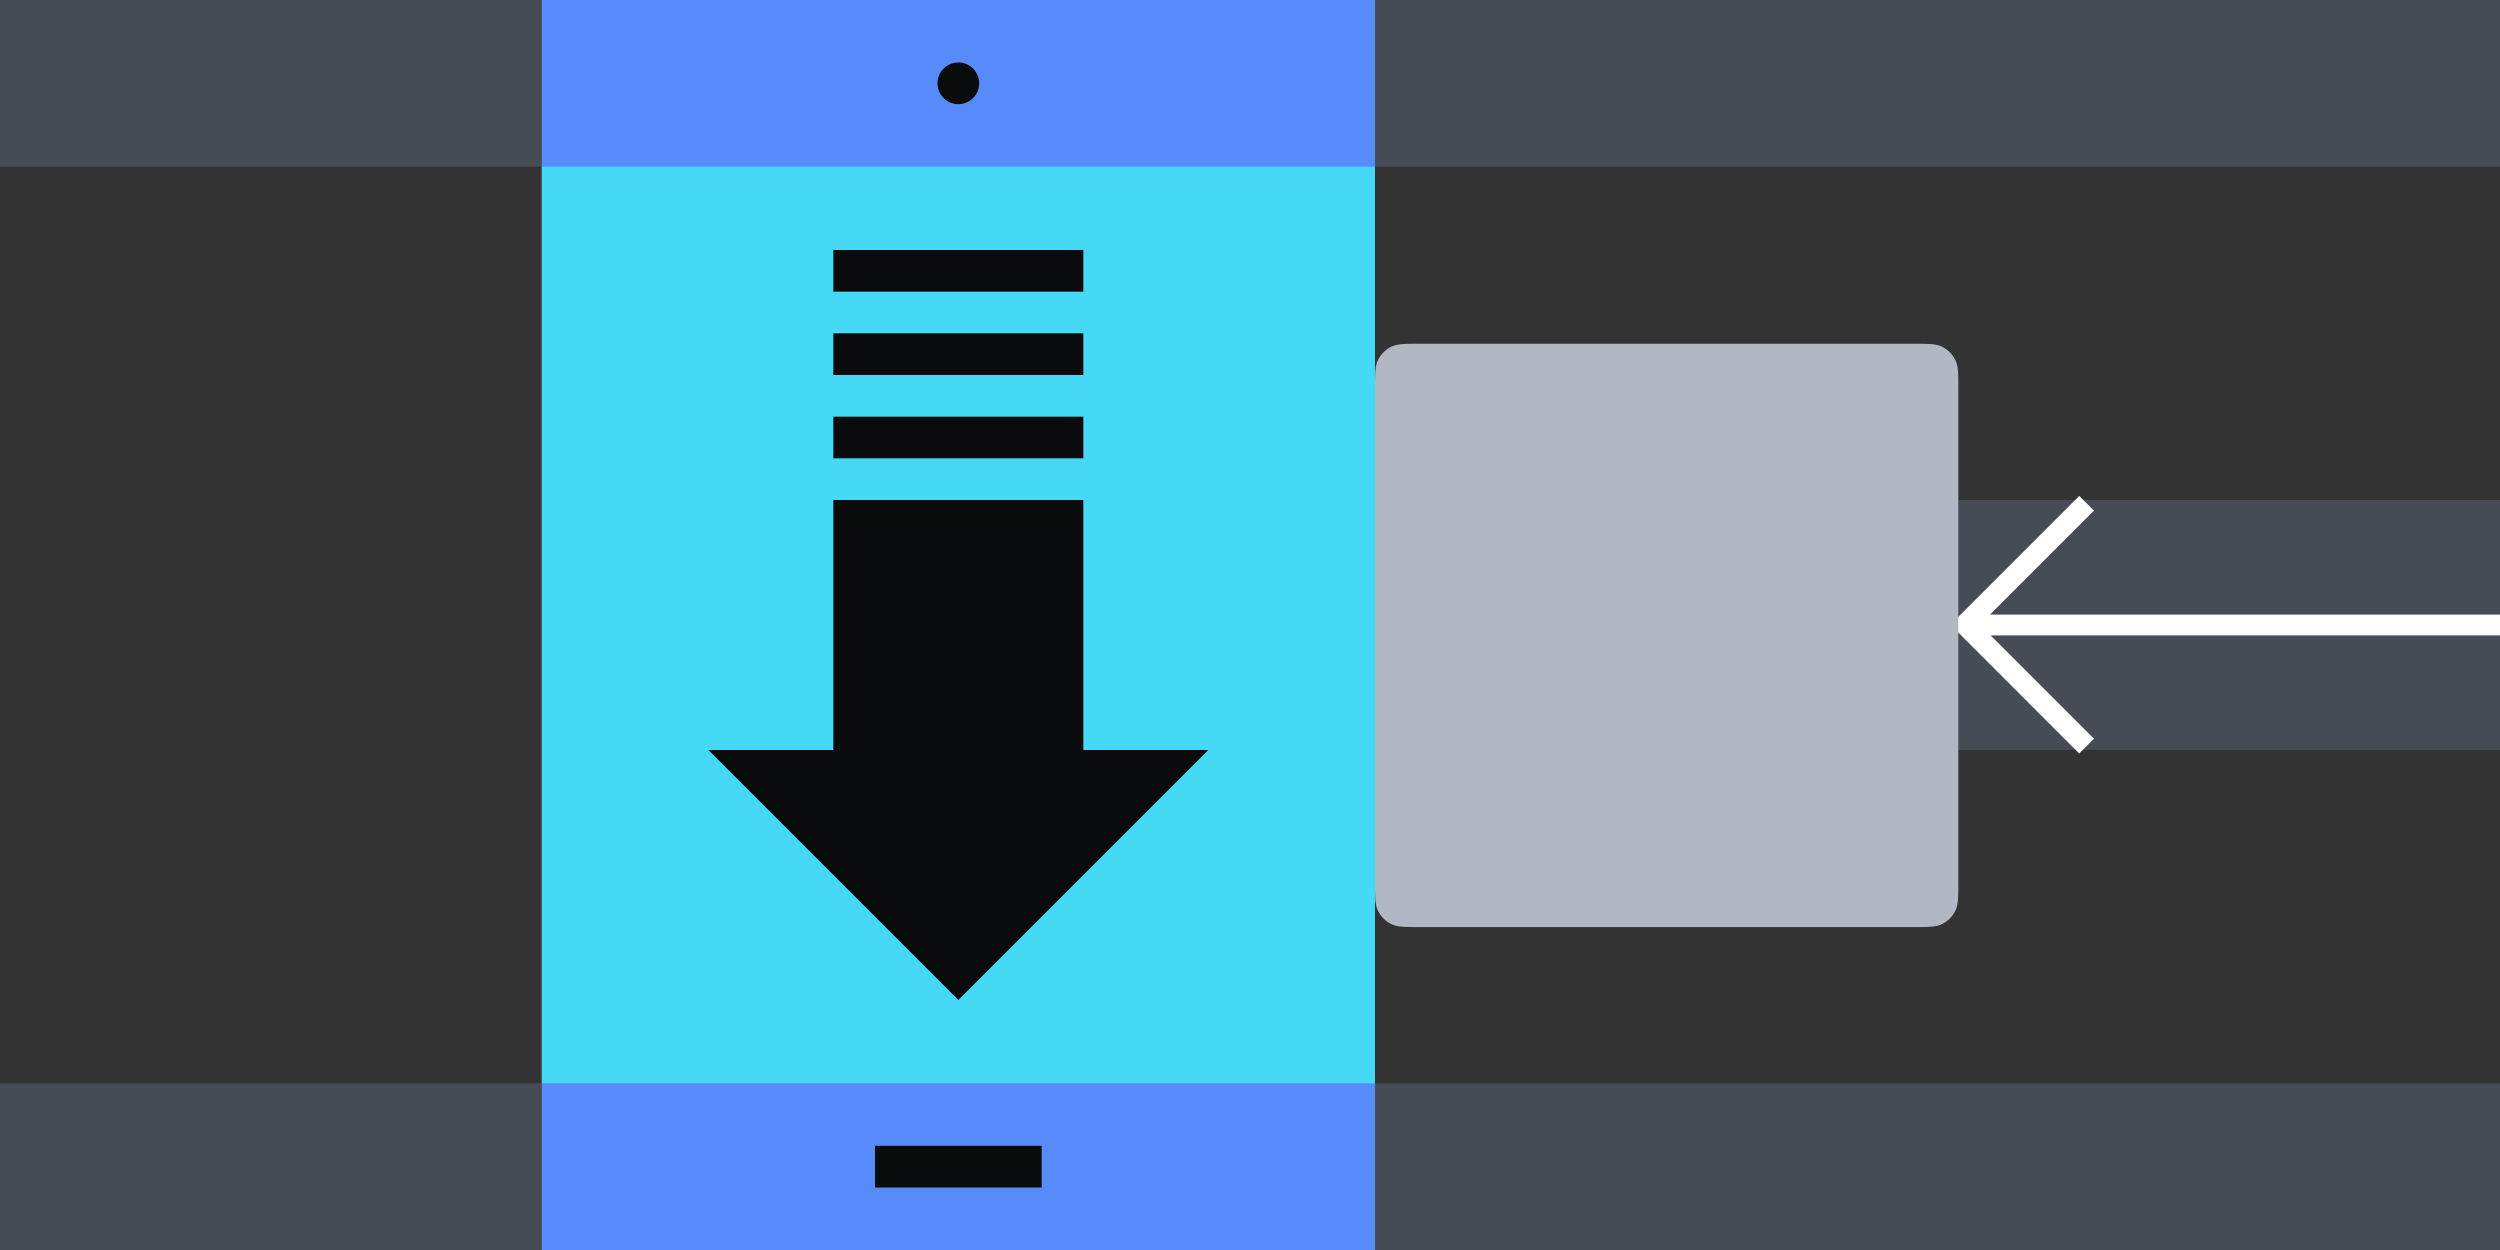
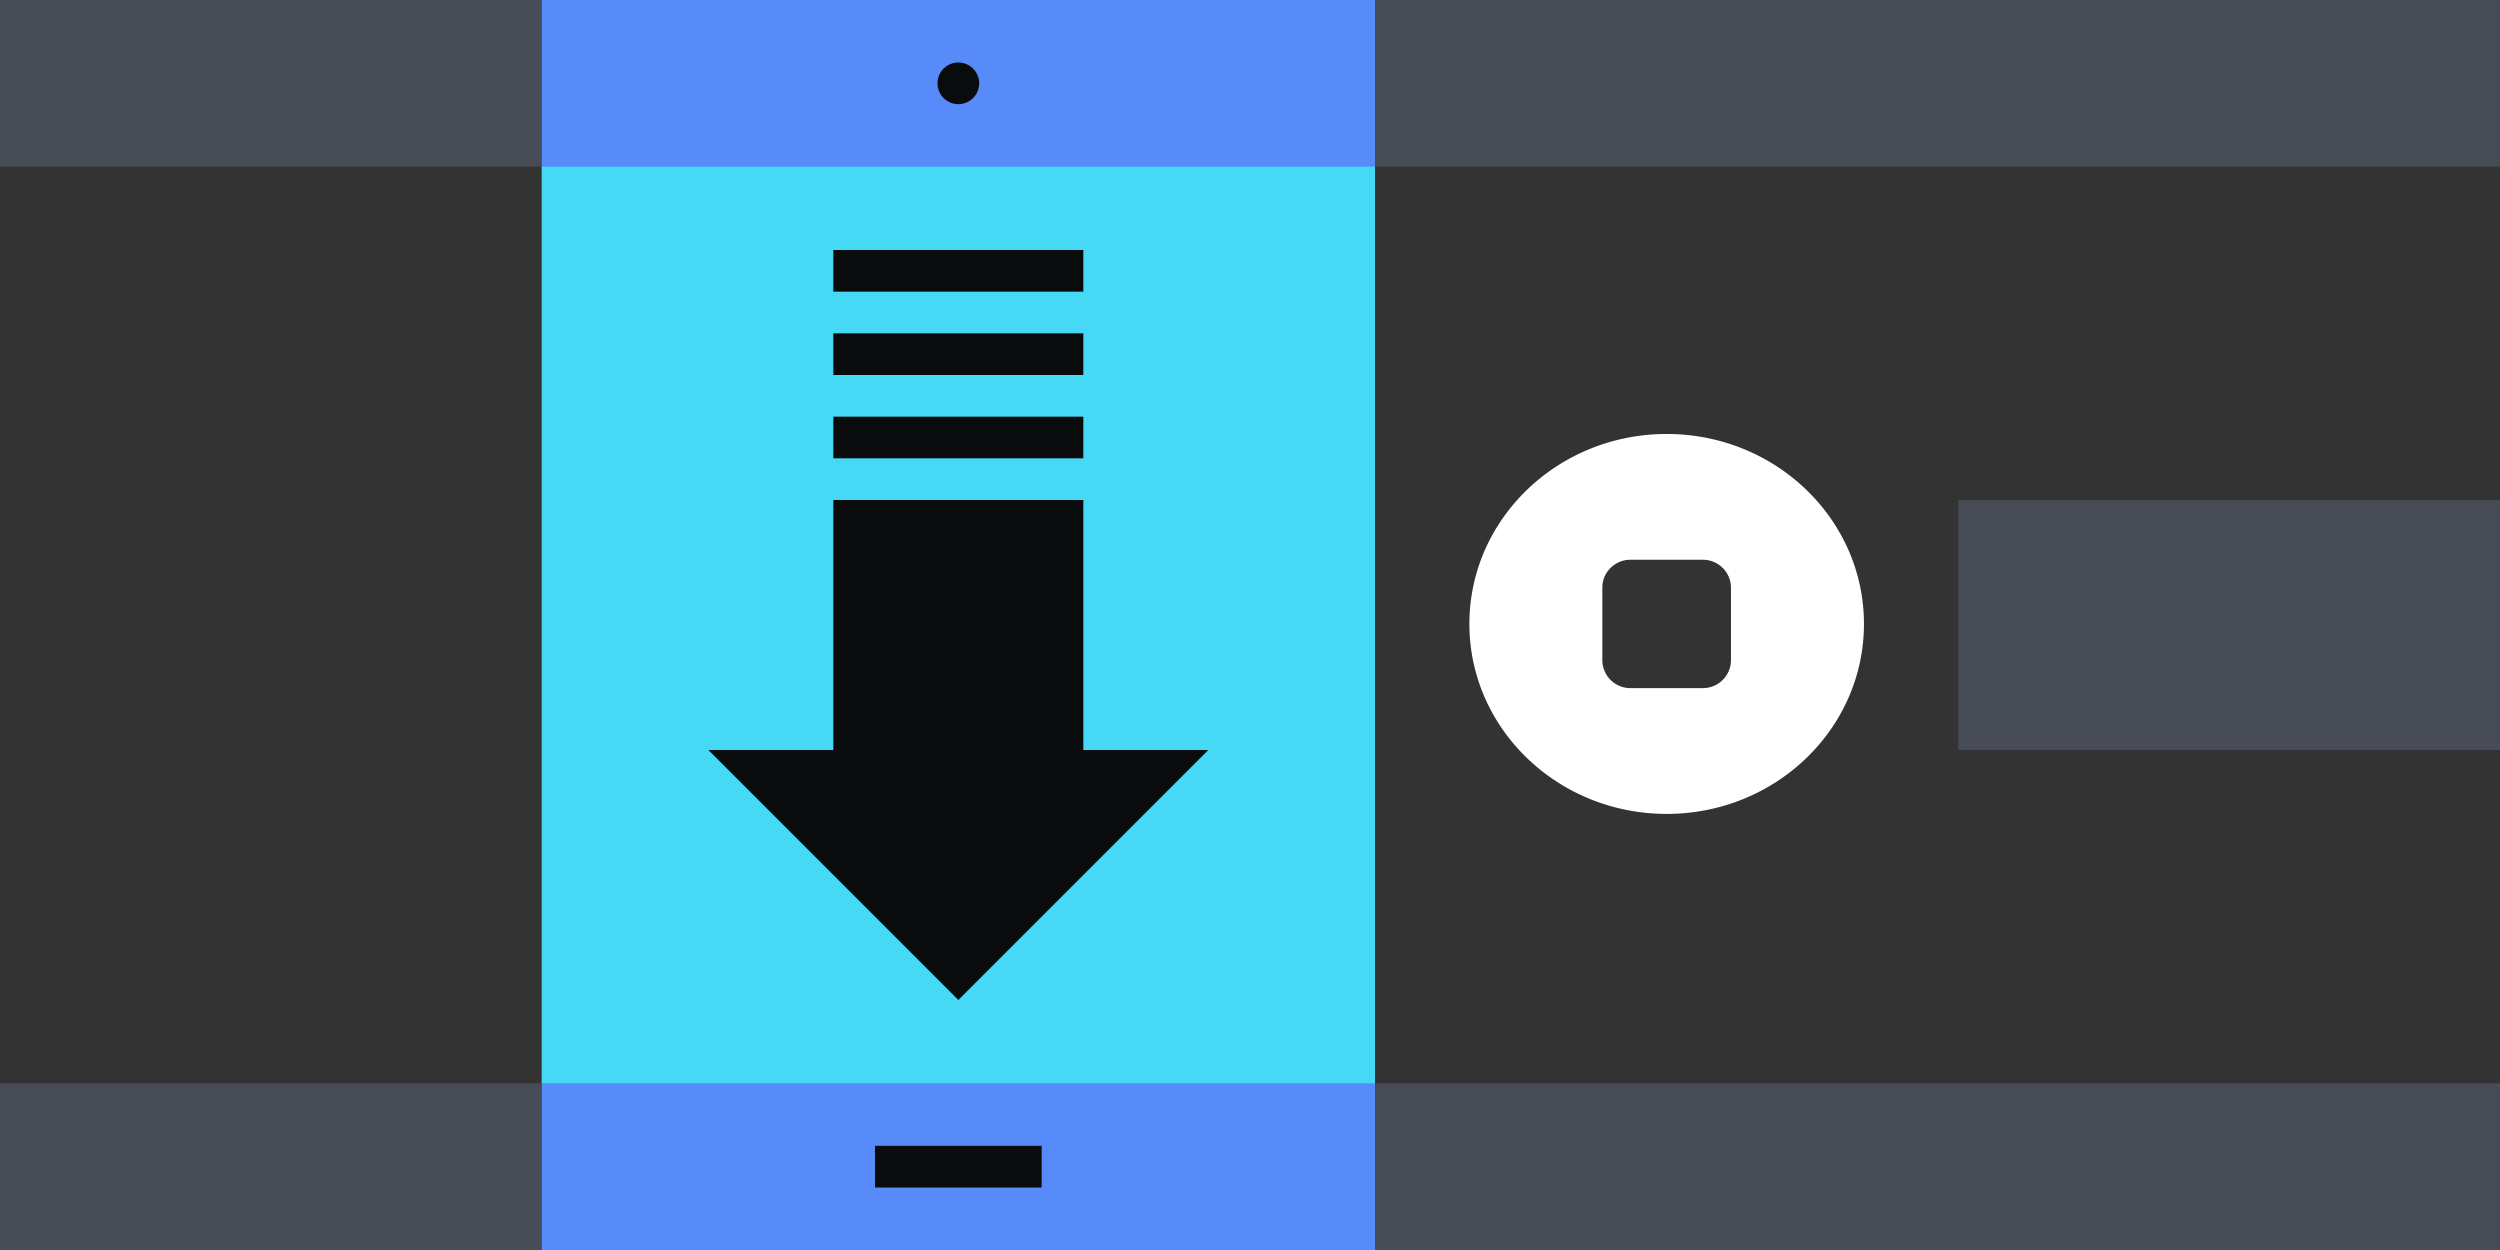
<svg xmlns="http://www.w3.org/2000/svg" fill="none" viewBox="0 0 240 120">
  <rect x="0" y="0" width="240" height="120" fill="#333333" stroke="none" />
-   <path fill="#45D9F5" d="M52 0h80v120H52z" />
+   <path fill="#45D9F5" d="M52 0h80v120H52" />
  <path fill="#578BFA" d="M52 0h80v16H52zm0 104h80v16H52z" />
  <path fill="#0A0B0D" d="M104 48H80v24h24zm0-8H80v4h24zm0-8H80v4h24zm0-8H80v4h24zM92 96 68 72h48z" />
  <path fill="#FFFFFF" fill-rule="evenodd" d="M160.002 41.662c10.455 0 18.938 8.17 18.938 18.236 0 10.068-8.483 18.237-18.938 18.237s-18.939-8.17-18.94-18.237c0-10.067 8.485-18.236 18.94-18.236m-3.48 12.074c-1.504 0-2.711 1.217-2.698 2.693v6.938a2.694 2.694 0 0 0 2.698 2.693h6.954a2.694 2.694 0 0 0 2.698-2.693V56.43a2.694 2.694 0 0 0-2.698-2.693z" clip-rule="evenodd" />
  <path fill="#0A0B0D" d="M94 8a2 2 0 1 1-4 0 2 2 0 0 1 4 0M84 110h16v4H84z" />
  <path fill="#464B55" d="M132 0h108v16H132zM0 0h52v16H0zm0 104h52v16H0zm132 0h108v16H132zm56-56h52v24h-52z" />
-   <path fill="#FFFFFF" fill-rule="evenodd" d="M189 59h51v2h-51z" clip-rule="evenodd" />
-   <path fill="#FFFFFF" fill-rule="evenodd" d="m190.07 59.97 10.95-10.95-1.415-1.413-12.363 12.364 12.363 12.364 1.415-1.415z" clip-rule="evenodd" />
-   <path fill="#B1B7C3" d="M132 37.424c0-1.515 0-2.273.286-2.856a2.8 2.8 0 0 1 1.282-1.282c.583-.286 1.341-.286 2.856-.286h47.152c1.515 0 2.273 0 2.856.285a2.8 2.8 0 0 1 1.282 1.283c.286.583.286 1.34.286 2.856v47.152c0 1.515 0 2.273-.286 2.856a2.8 2.8 0 0 1-1.282 1.282c-.583.286-1.341.286-2.856.286h-47.152c-1.515 0-2.273 0-2.856-.285a2.8 2.8 0 0 1-1.282-1.283c-.286-.583-.286-1.34-.286-2.856z" />
</svg>